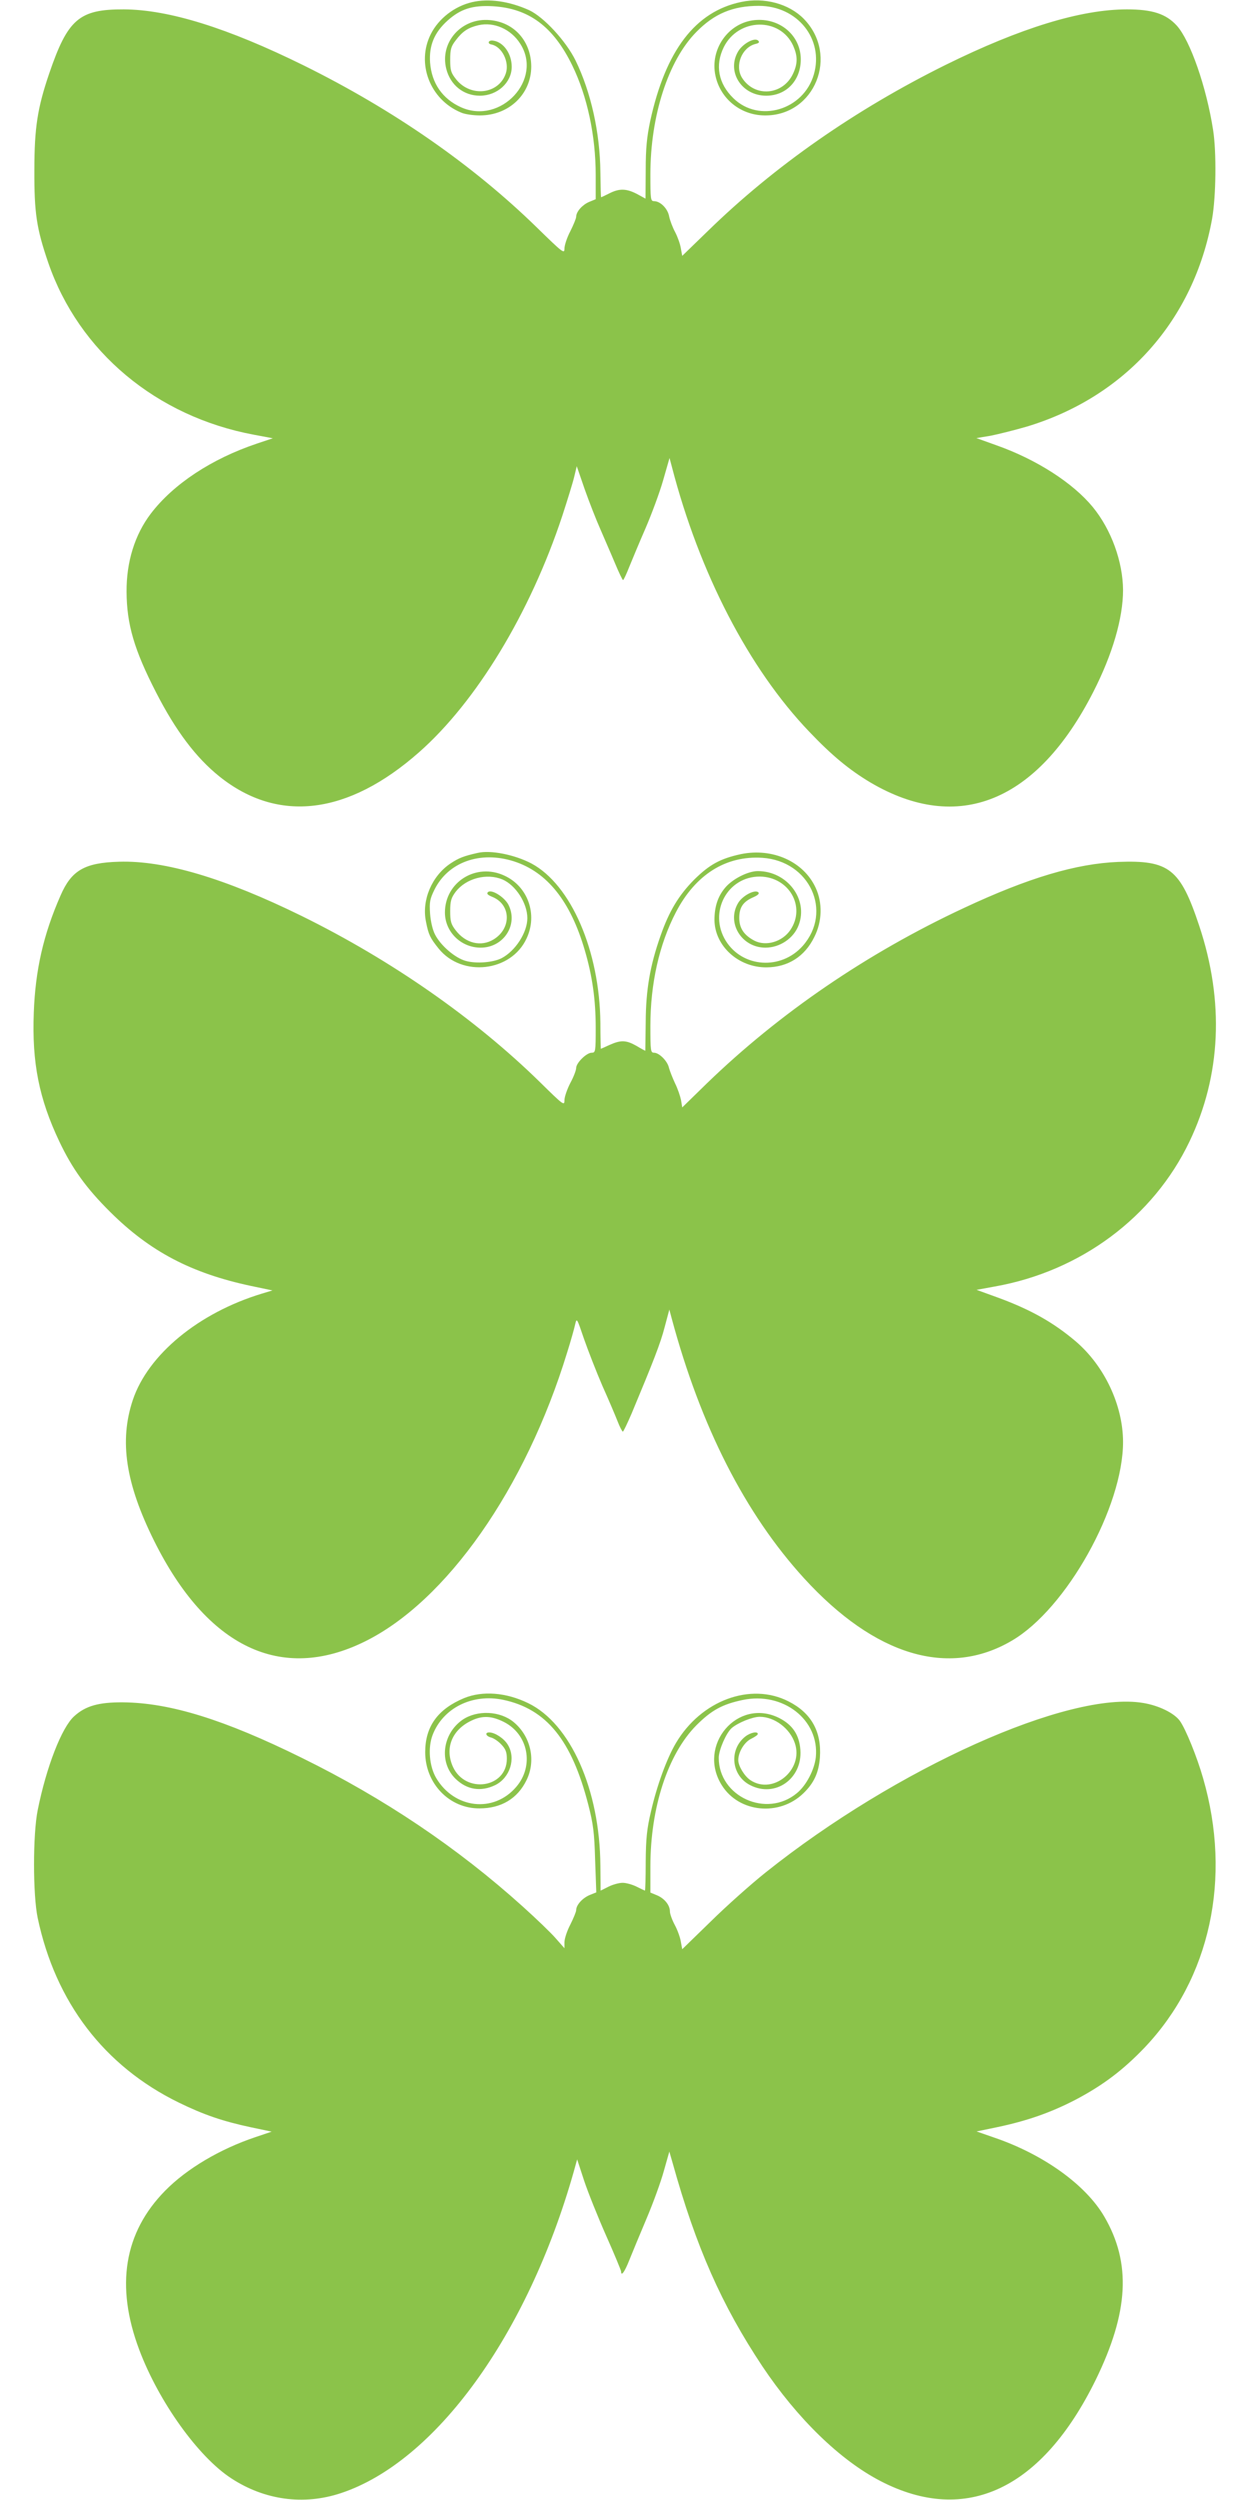
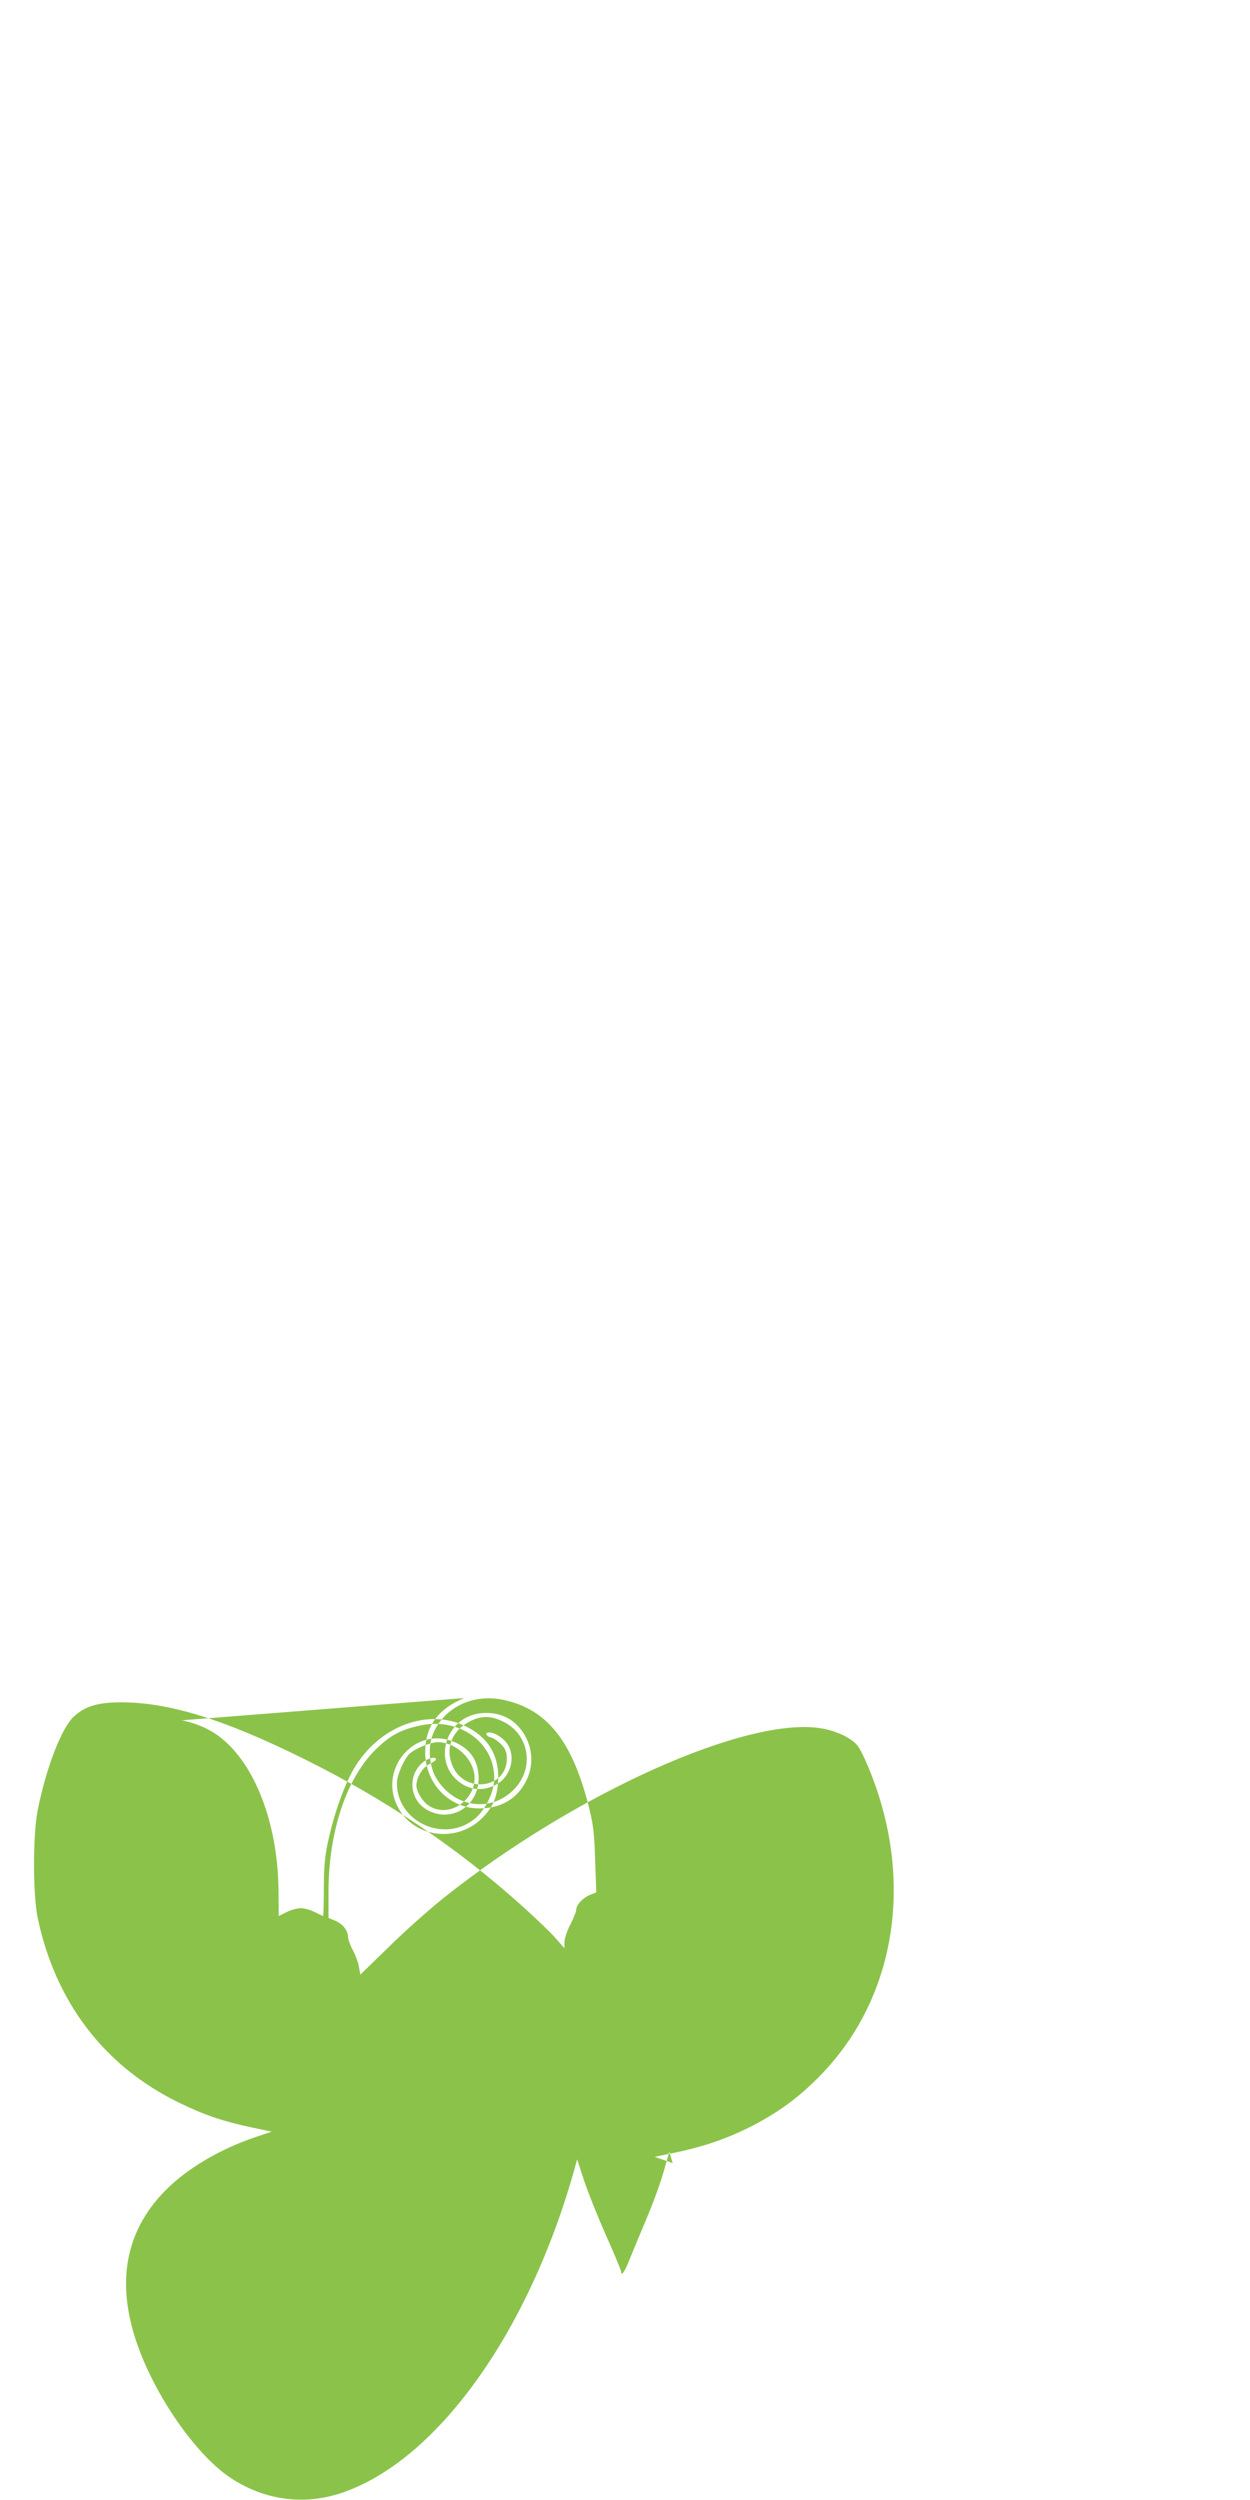
<svg xmlns="http://www.w3.org/2000/svg" version="1.0" width="640pt" height="1280pt" viewBox="0 0 640 1280" preserveAspectRatio="xMidYMid meet">
  <g transform="translate(0,1280) scale(0.1,-0.1)" fill="#8bc34a" stroke="none">
-     <path d="M2417 12789 c-90 -21 -171 -84 -211 -163 -76 -150 -5 -336 154 -402 19 -9 63 -15 97 -15 149 0 263 109 263 251 -1 129 -87 226 -211 237 -145 14 -259 -113 -224 -250 21 -83 89 -137 172 -137 89 0 163 67 163 148 0 67 -42 127 -95 134 -25 4 -32 -16 -8 -20 53 -11 92 -89 73 -147 -35 -107 -179 -125 -254 -32 -27 34 -31 46 -31 101 0 53 4 68 28 99 35 47 65 66 117 78 79 18 166 -20 213 -94 119 -183 -99 -418 -303 -326 -95 43 -150 123 -158 229 -6 87 22 154 90 215 66 59 127 79 232 73 184 -11 309 -104 406 -303 77 -158 120 -360 120 -562 l0 -123 -34 -14 c-35 -15 -66 -50 -66 -76 0 -8 -14 -42 -30 -74 -17 -32 -30 -72 -30 -89 0 -28 -8 -22 -142 109 -328 320 -734 602 -1193 829 -389 192 -691 286 -921 287 -229 1 -287 -50 -382 -328 -60 -176 -76 -278 -76 -494 -1 -220 11 -300 71 -475 157 -456 554 -788 1054 -881 l96 -18 -81 -27 c-233 -78 -429 -208 -544 -359 -82 -108 -125 -247 -124 -400 1 -167 39 -297 151 -515 101 -197 204 -334 325 -431 300 -240 657 -197 1021 124 293 258 569 712 734 1211 26 80 54 170 61 200 l13 54 41 -119 c23 -65 59 -157 80 -204 20 -47 54 -124 74 -172 20 -48 39 -88 42 -88 3 0 17 30 32 68 15 37 52 126 83 197 31 72 72 182 90 245 l33 115 12 -45 c141 -544 394 -1033 703 -1356 117 -123 206 -196 313 -260 449 -265 854 -101 1142 464 98 192 152 377 152 521 -1 145 -60 309 -155 425 -102 124 -289 244 -493 316 l-103 37 73 12 c40 8 124 29 186 47 505 153 854 544 948 1064 20 114 23 340 5 455 -34 219 -117 458 -186 534 -55 60 -124 83 -255 83 -236 0 -545 -95 -928 -284 -462 -229 -877 -518 -1218 -851 l-131 -127 -7 38 c-3 21 -16 58 -29 83 -13 24 -27 61 -31 81 -7 40 -45 78 -77 78 -18 0 -19 10 -19 138 0 298 91 582 235 728 92 94 187 134 320 134 198 0 334 -170 282 -351 -53 -183 -281 -250 -412 -122 -77 75 -95 169 -49 262 75 150 288 154 355 7 23 -52 24 -90 0 -142 -51 -112 -197 -125 -262 -22 -38 62 -1 155 69 173 18 4 22 9 14 17 -18 18 -78 -15 -102 -54 -62 -103 16 -228 143 -228 103 0 177 78 177 186 0 123 -108 214 -237 201 -134 -14 -229 -149 -200 -284 25 -119 129 -203 252 -204 257 -3 383 308 200 495 -76 77 -202 111 -320 86 -235 -49 -387 -248 -466 -610 -17 -81 -23 -139 -23 -251 l-1 -146 -44 24 c-54 28 -90 29 -141 3 -22 -11 -41 -20 -42 -20 -2 0 -3 57 -4 128 -2 202 -48 410 -127 572 -49 100 -163 223 -238 258 -102 46 -207 61 -292 41z" />
-     <path d="M2445 8433 c-71 -16 -96 -26 -137 -53 -97 -64 -150 -189 -127 -299 13 -67 21 -83 65 -138 120 -148 371 -119 450 52 58 123 7 267 -114 322 -144 67 -304 -33 -304 -189 0 -99 82 -180 183 -180 119 0 195 120 141 222 -22 39 -87 79 -104 62 -8 -8 0 -15 25 -25 94 -40 96 -161 4 -217 -64 -39 -143 -20 -194 47 -24 31 -28 46 -28 98 0 52 5 68 28 99 53 69 159 97 240 63 67 -29 127 -121 127 -198 0 -73 -61 -168 -132 -205 -43 -22 -129 -29 -183 -14 -55 15 -128 78 -157 134 -13 24 -23 68 -26 108 -4 59 -1 75 22 122 70 142 234 201 407 146 171 -55 290 -205 363 -455 39 -133 56 -254 56 -397 0 -123 -1 -128 -21 -128 -26 0 -79 -52 -79 -78 0 -11 -13 -46 -30 -77 -16 -31 -30 -71 -30 -88 0 -30 -5 -26 -127 94 -331 324 -759 623 -1218 849 -395 194 -702 285 -935 278 -177 -5 -244 -44 -300 -173 -88 -200 -129 -382 -137 -599 -10 -257 27 -442 131 -661 66 -139 138 -239 260 -360 204 -203 416 -314 721 -379 l110 -23 -53 -16 c-324 -98 -584 -312 -662 -545 -70 -210 -37 -427 109 -721 271 -545 650 -727 1078 -516 419 206 824 784 1037 1481 19 60 37 125 41 144 8 34 9 31 45 -75 21 -60 63 -168 94 -240 32 -71 67 -154 78 -182 11 -29 24 -53 27 -53 3 0 23 42 45 93 111 266 148 360 169 442 l24 90 12 -45 c149 -554 376 -1000 678 -1331 363 -397 740 -510 1064 -319 279 163 570 684 569 1019 -1 187 -95 387 -242 513 -112 95 -227 161 -395 223 l-113 41 93 17 c440 78 812 355 997 742 162 338 179 718 50 1105 -97 292 -154 337 -415 327 -216 -9 -459 -81 -790 -236 -495 -231 -944 -538 -1316 -898 l-126 -123 -6 37 c-4 20 -17 59 -31 87 -13 28 -27 64 -31 79 -7 34 -50 77 -76 77 -18 0 -19 10 -19 138 0 215 45 417 131 582 100 192 255 290 442 278 243 -16 362 -275 207 -451 -111 -125 -308 -112 -394 26 -90 146 8 330 175 329 149 -2 236 -154 156 -273 -41 -61 -125 -86 -185 -55 -53 28 -77 64 -77 116 0 55 20 84 74 107 22 10 30 18 24 24 -17 17 -80 -16 -103 -53 -62 -101 16 -230 139 -230 74 0 145 48 170 115 51 133 -59 277 -209 277 -51 0 -131 -41 -168 -86 -37 -44 -54 -97 -54 -165 2 -133 123 -243 267 -242 109 1 195 55 244 155 41 80 43 176 7 253 -62 134 -220 205 -382 172 -106 -23 -161 -53 -240 -131 -79 -80 -128 -161 -172 -287 -54 -153 -75 -277 -76 -441 -1 -82 -2 -148 -2 -148 -1 0 -22 11 -45 25 -53 30 -80 31 -138 5 -24 -11 -44 -20 -45 -20 0 0 -2 60 -2 133 -4 369 -150 707 -353 816 -86 45 -209 70 -276 54z" />
-     <path d="M2377 4106 c-135 -56 -200 -145 -200 -277 0 -161 124 -289 278 -288 111 0 195 50 241 145 49 100 22 223 -65 296 -70 59 -189 64 -264 12 -103 -73 -120 -219 -34 -302 58 -56 129 -67 202 -32 76 37 108 137 65 207 -19 32 -66 63 -95 63 -24 0 -18 -19 9 -26 13 -3 37 -19 52 -35 23 -24 29 -40 29 -74 0 -150 -212 -181 -276 -41 -43 95 -5 190 96 237 55 26 102 24 164 -7 126 -63 157 -225 64 -333 -115 -135 -317 -112 -410 46 -35 60 -43 155 -18 220 53 138 203 213 361 180 222 -47 351 -206 436 -537 25 -97 31 -141 35 -282 l6 -167 -35 -14 c-37 -16 -68 -51 -68 -77 0 -8 -14 -42 -30 -74 -17 -32 -30 -73 -30 -90 l0 -31 -44 50 c-24 28 -100 101 -170 164 -334 301 -710 554 -1131 761 -397 196 -675 282 -915 284 -124 1 -192 -18 -250 -71 -64 -57 -143 -261 -187 -481 -25 -124 -25 -433 0 -552 91 -431 340 -758 722 -945 129 -63 226 -96 371 -127 l105 -22 -83 -28 c-182 -61 -352 -162 -462 -274 -211 -214 -256 -488 -133 -815 100 -266 302 -548 471 -658 171 -112 371 -139 561 -76 484 160 955 809 1192 1644 l18 65 36 -110 c20 -60 71 -187 113 -282 42 -94 76 -177 76 -182 0 -27 18 -3 42 58 15 37 54 132 88 212 34 80 74 190 89 245 l28 99 17 -59 c120 -431 251 -727 459 -1040 179 -268 399 -482 607 -589 436 -225 825 -41 1100 519 169 346 183 598 44 836 -95 163 -311 318 -562 404 l-92 32 106 22 c152 32 273 74 402 141 140 74 242 151 353 267 335 353 447 866 299 1378 -31 109 -89 252 -119 294 -29 40 -108 79 -189 92 -380 63 -1263 -334 -1932 -868 -74 -59 -201 -172 -281 -251 l-146 -142 -7 38 c-3 21 -17 60 -31 86 -14 26 -25 57 -25 69 0 33 -28 67 -66 83 l-34 14 0 134 c0 301 89 574 235 722 78 78 133 108 237 130 208 44 394 -102 375 -293 -7 -64 -49 -145 -97 -184 -155 -129 -400 -18 -400 181 0 40 38 127 66 152 31 27 106 58 144 58 76 0 155 -60 180 -136 45 -135 -111 -265 -227 -189 -31 20 -63 73 -63 103 0 41 31 93 67 110 18 9 33 19 33 24 0 15 -37 8 -64 -13 -85 -67 -72 -200 25 -249 128 -66 268 33 257 181 -6 77 -40 128 -109 163 -213 106 -422 -141 -293 -345 88 -140 294 -160 417 -41 55 53 79 106 85 184 9 132 -44 228 -161 287 -194 99 -447 5 -576 -213 -47 -79 -98 -219 -128 -351 -21 -88 -26 -139 -27 -257 0 -82 -2 -148 -4 -148 -1 0 -20 9 -42 20 -22 11 -54 20 -72 20 -19 0 -51 -9 -73 -20 -22 -11 -39 -20 -40 -20 0 0 0 57 -1 128 -3 390 -153 727 -370 832 -113 55 -233 64 -327 26z" />
+     <path d="M2377 4106 c-135 -56 -200 -145 -200 -277 0 -161 124 -289 278 -288 111 0 195 50 241 145 49 100 22 223 -65 296 -70 59 -189 64 -264 12 -103 -73 -120 -219 -34 -302 58 -56 129 -67 202 -32 76 37 108 137 65 207 -19 32 -66 63 -95 63 -24 0 -18 -19 9 -26 13 -3 37 -19 52 -35 23 -24 29 -40 29 -74 0 -150 -212 -181 -276 -41 -43 95 -5 190 96 237 55 26 102 24 164 -7 126 -63 157 -225 64 -333 -115 -135 -317 -112 -410 46 -35 60 -43 155 -18 220 53 138 203 213 361 180 222 -47 351 -206 436 -537 25 -97 31 -141 35 -282 l6 -167 -35 -14 c-37 -16 -68 -51 -68 -77 0 -8 -14 -42 -30 -74 -17 -32 -30 -73 -30 -90 l0 -31 -44 50 c-24 28 -100 101 -170 164 -334 301 -710 554 -1131 761 -397 196 -675 282 -915 284 -124 1 -192 -18 -250 -71 -64 -57 -143 -261 -187 -481 -25 -124 -25 -433 0 -552 91 -431 340 -758 722 -945 129 -63 226 -96 371 -127 l105 -22 -83 -28 c-182 -61 -352 -162 -462 -274 -211 -214 -256 -488 -133 -815 100 -266 302 -548 471 -658 171 -112 371 -139 561 -76 484 160 955 809 1192 1644 l18 65 36 -110 c20 -60 71 -187 113 -282 42 -94 76 -177 76 -182 0 -27 18 -3 42 58 15 37 54 132 88 212 34 80 74 190 89 245 l28 99 17 -59 l-92 32 106 22 c152 32 273 74 402 141 140 74 242 151 353 267 335 353 447 866 299 1378 -31 109 -89 252 -119 294 -29 40 -108 79 -189 92 -380 63 -1263 -334 -1932 -868 -74 -59 -201 -172 -281 -251 l-146 -142 -7 38 c-3 21 -17 60 -31 86 -14 26 -25 57 -25 69 0 33 -28 67 -66 83 l-34 14 0 134 c0 301 89 574 235 722 78 78 133 108 237 130 208 44 394 -102 375 -293 -7 -64 -49 -145 -97 -184 -155 -129 -400 -18 -400 181 0 40 38 127 66 152 31 27 106 58 144 58 76 0 155 -60 180 -136 45 -135 -111 -265 -227 -189 -31 20 -63 73 -63 103 0 41 31 93 67 110 18 9 33 19 33 24 0 15 -37 8 -64 -13 -85 -67 -72 -200 25 -249 128 -66 268 33 257 181 -6 77 -40 128 -109 163 -213 106 -422 -141 -293 -345 88 -140 294 -160 417 -41 55 53 79 106 85 184 9 132 -44 228 -161 287 -194 99 -447 5 -576 -213 -47 -79 -98 -219 -128 -351 -21 -88 -26 -139 -27 -257 0 -82 -2 -148 -4 -148 -1 0 -20 9 -42 20 -22 11 -54 20 -72 20 -19 0 -51 -9 -73 -20 -22 -11 -39 -20 -40 -20 0 0 0 57 -1 128 -3 390 -153 727 -370 832 -113 55 -233 64 -327 26z" />
  </g>
</svg>